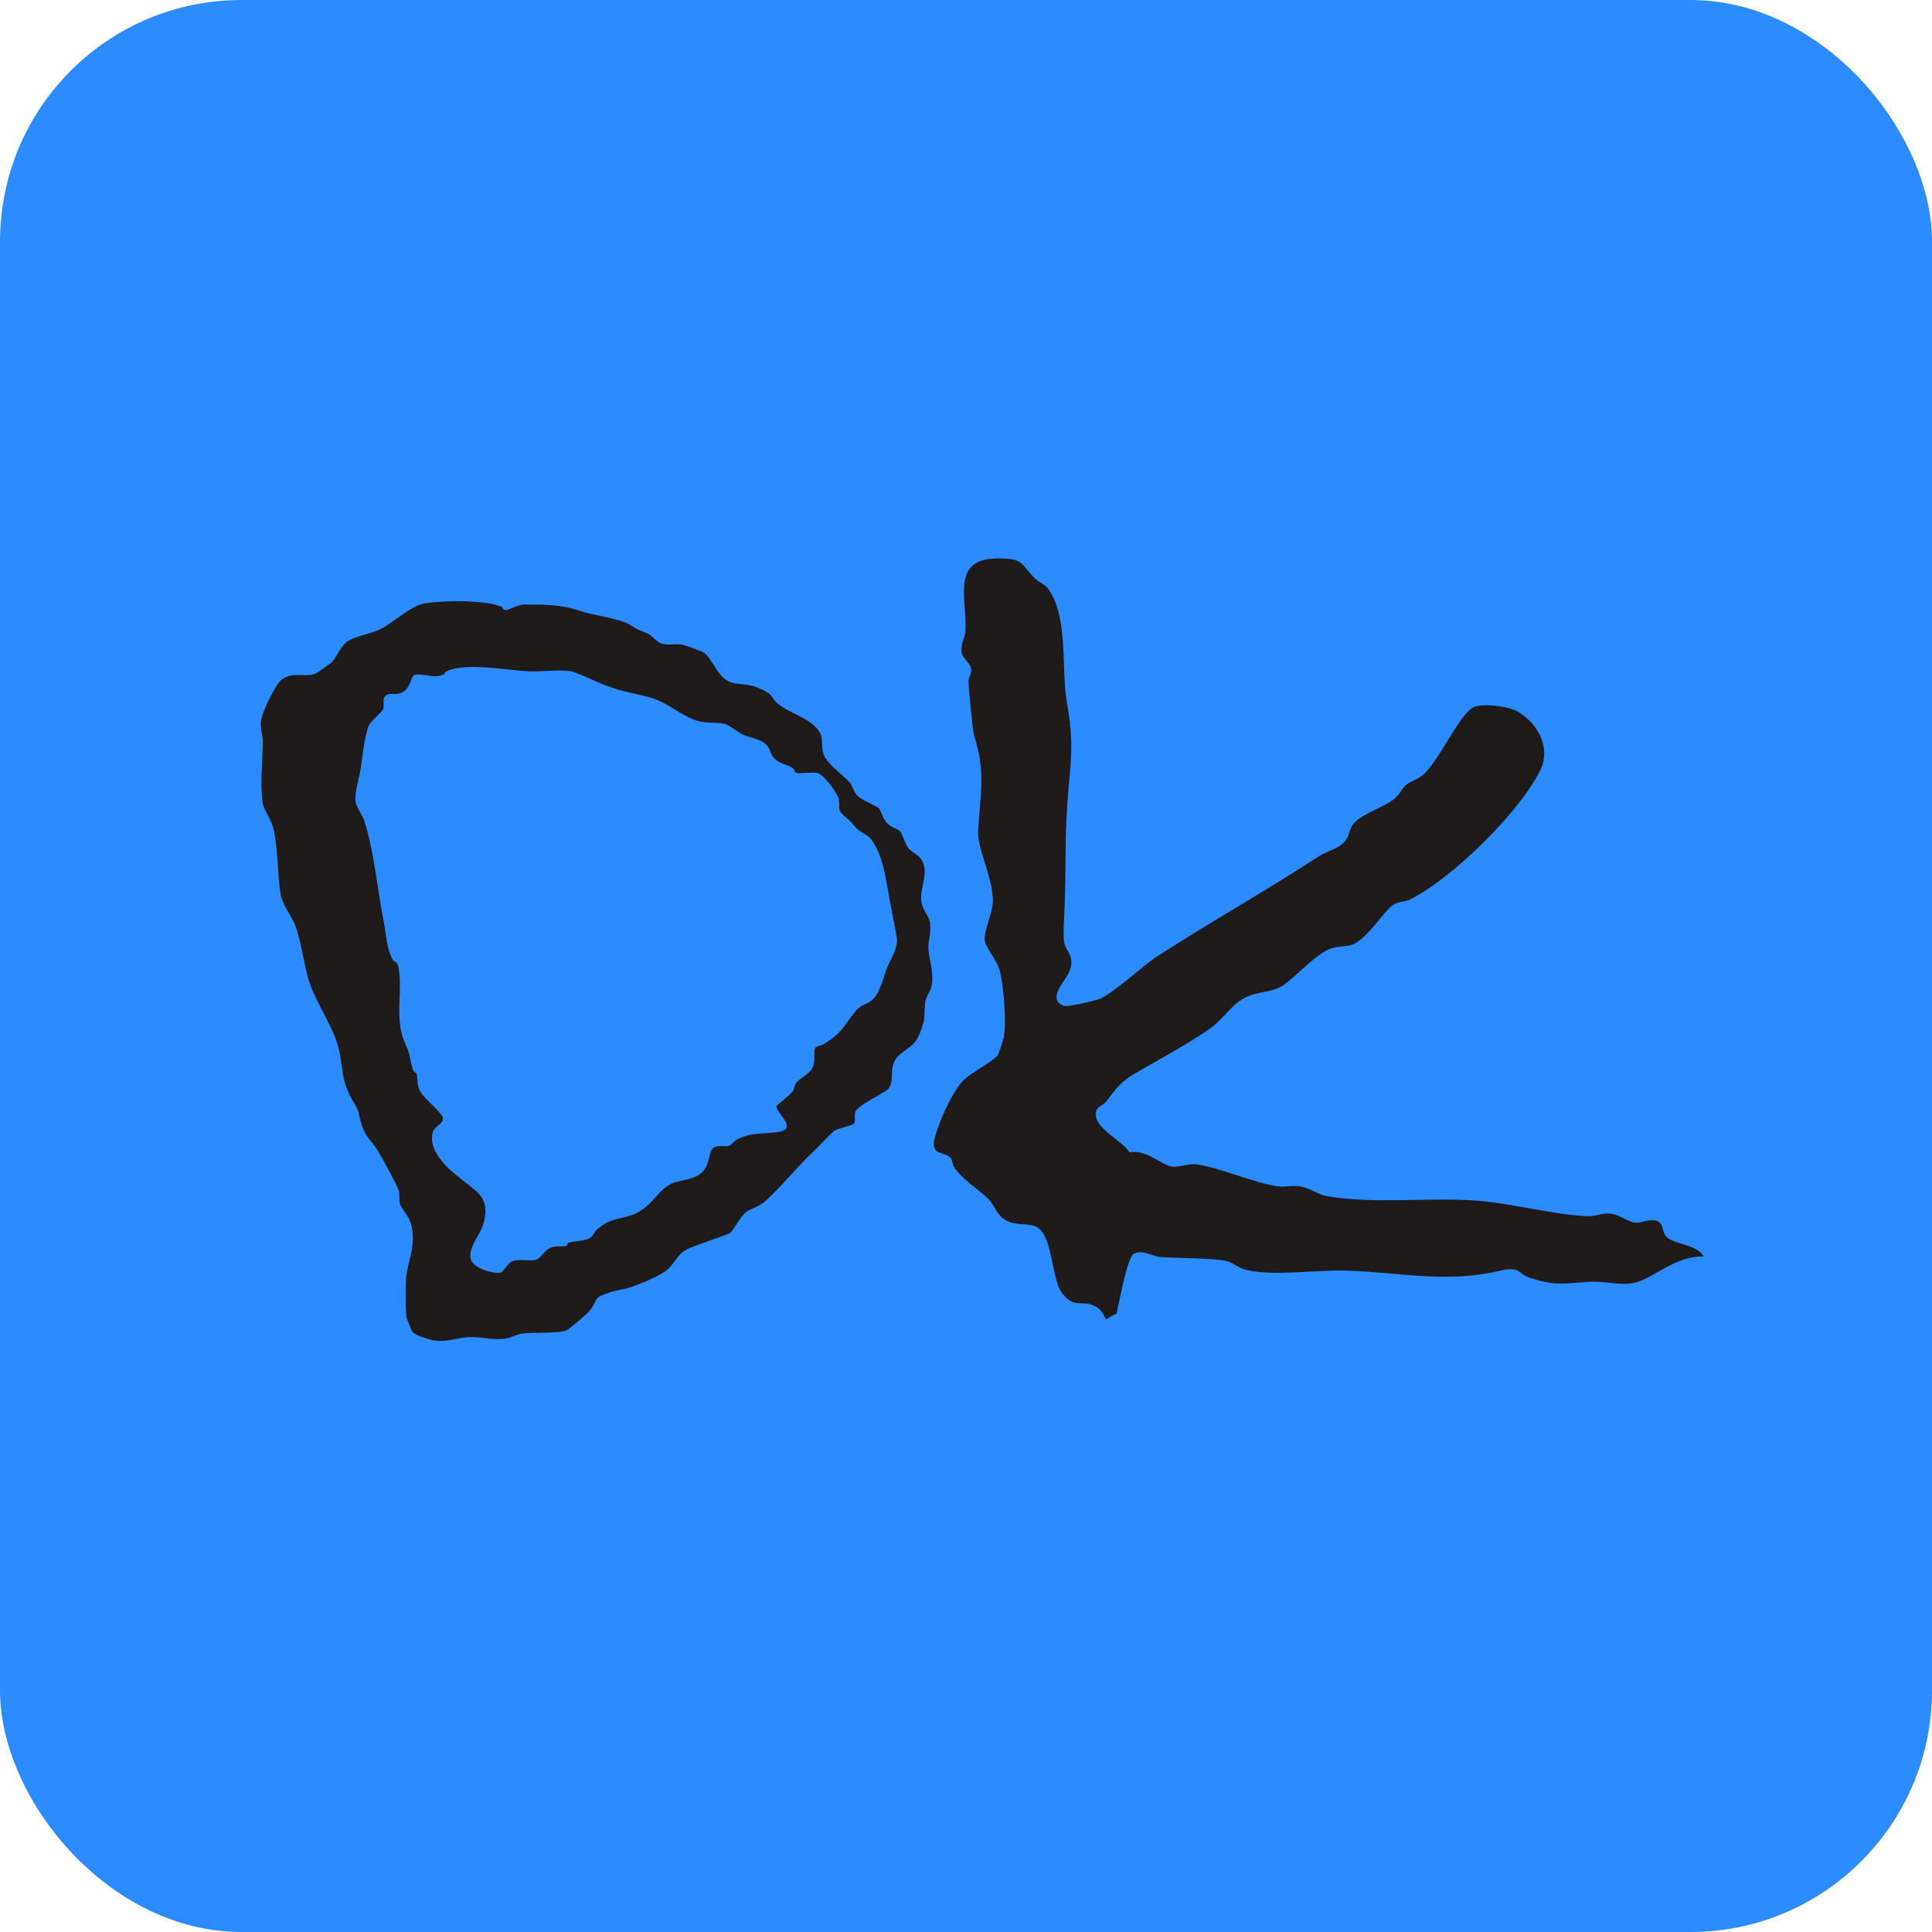
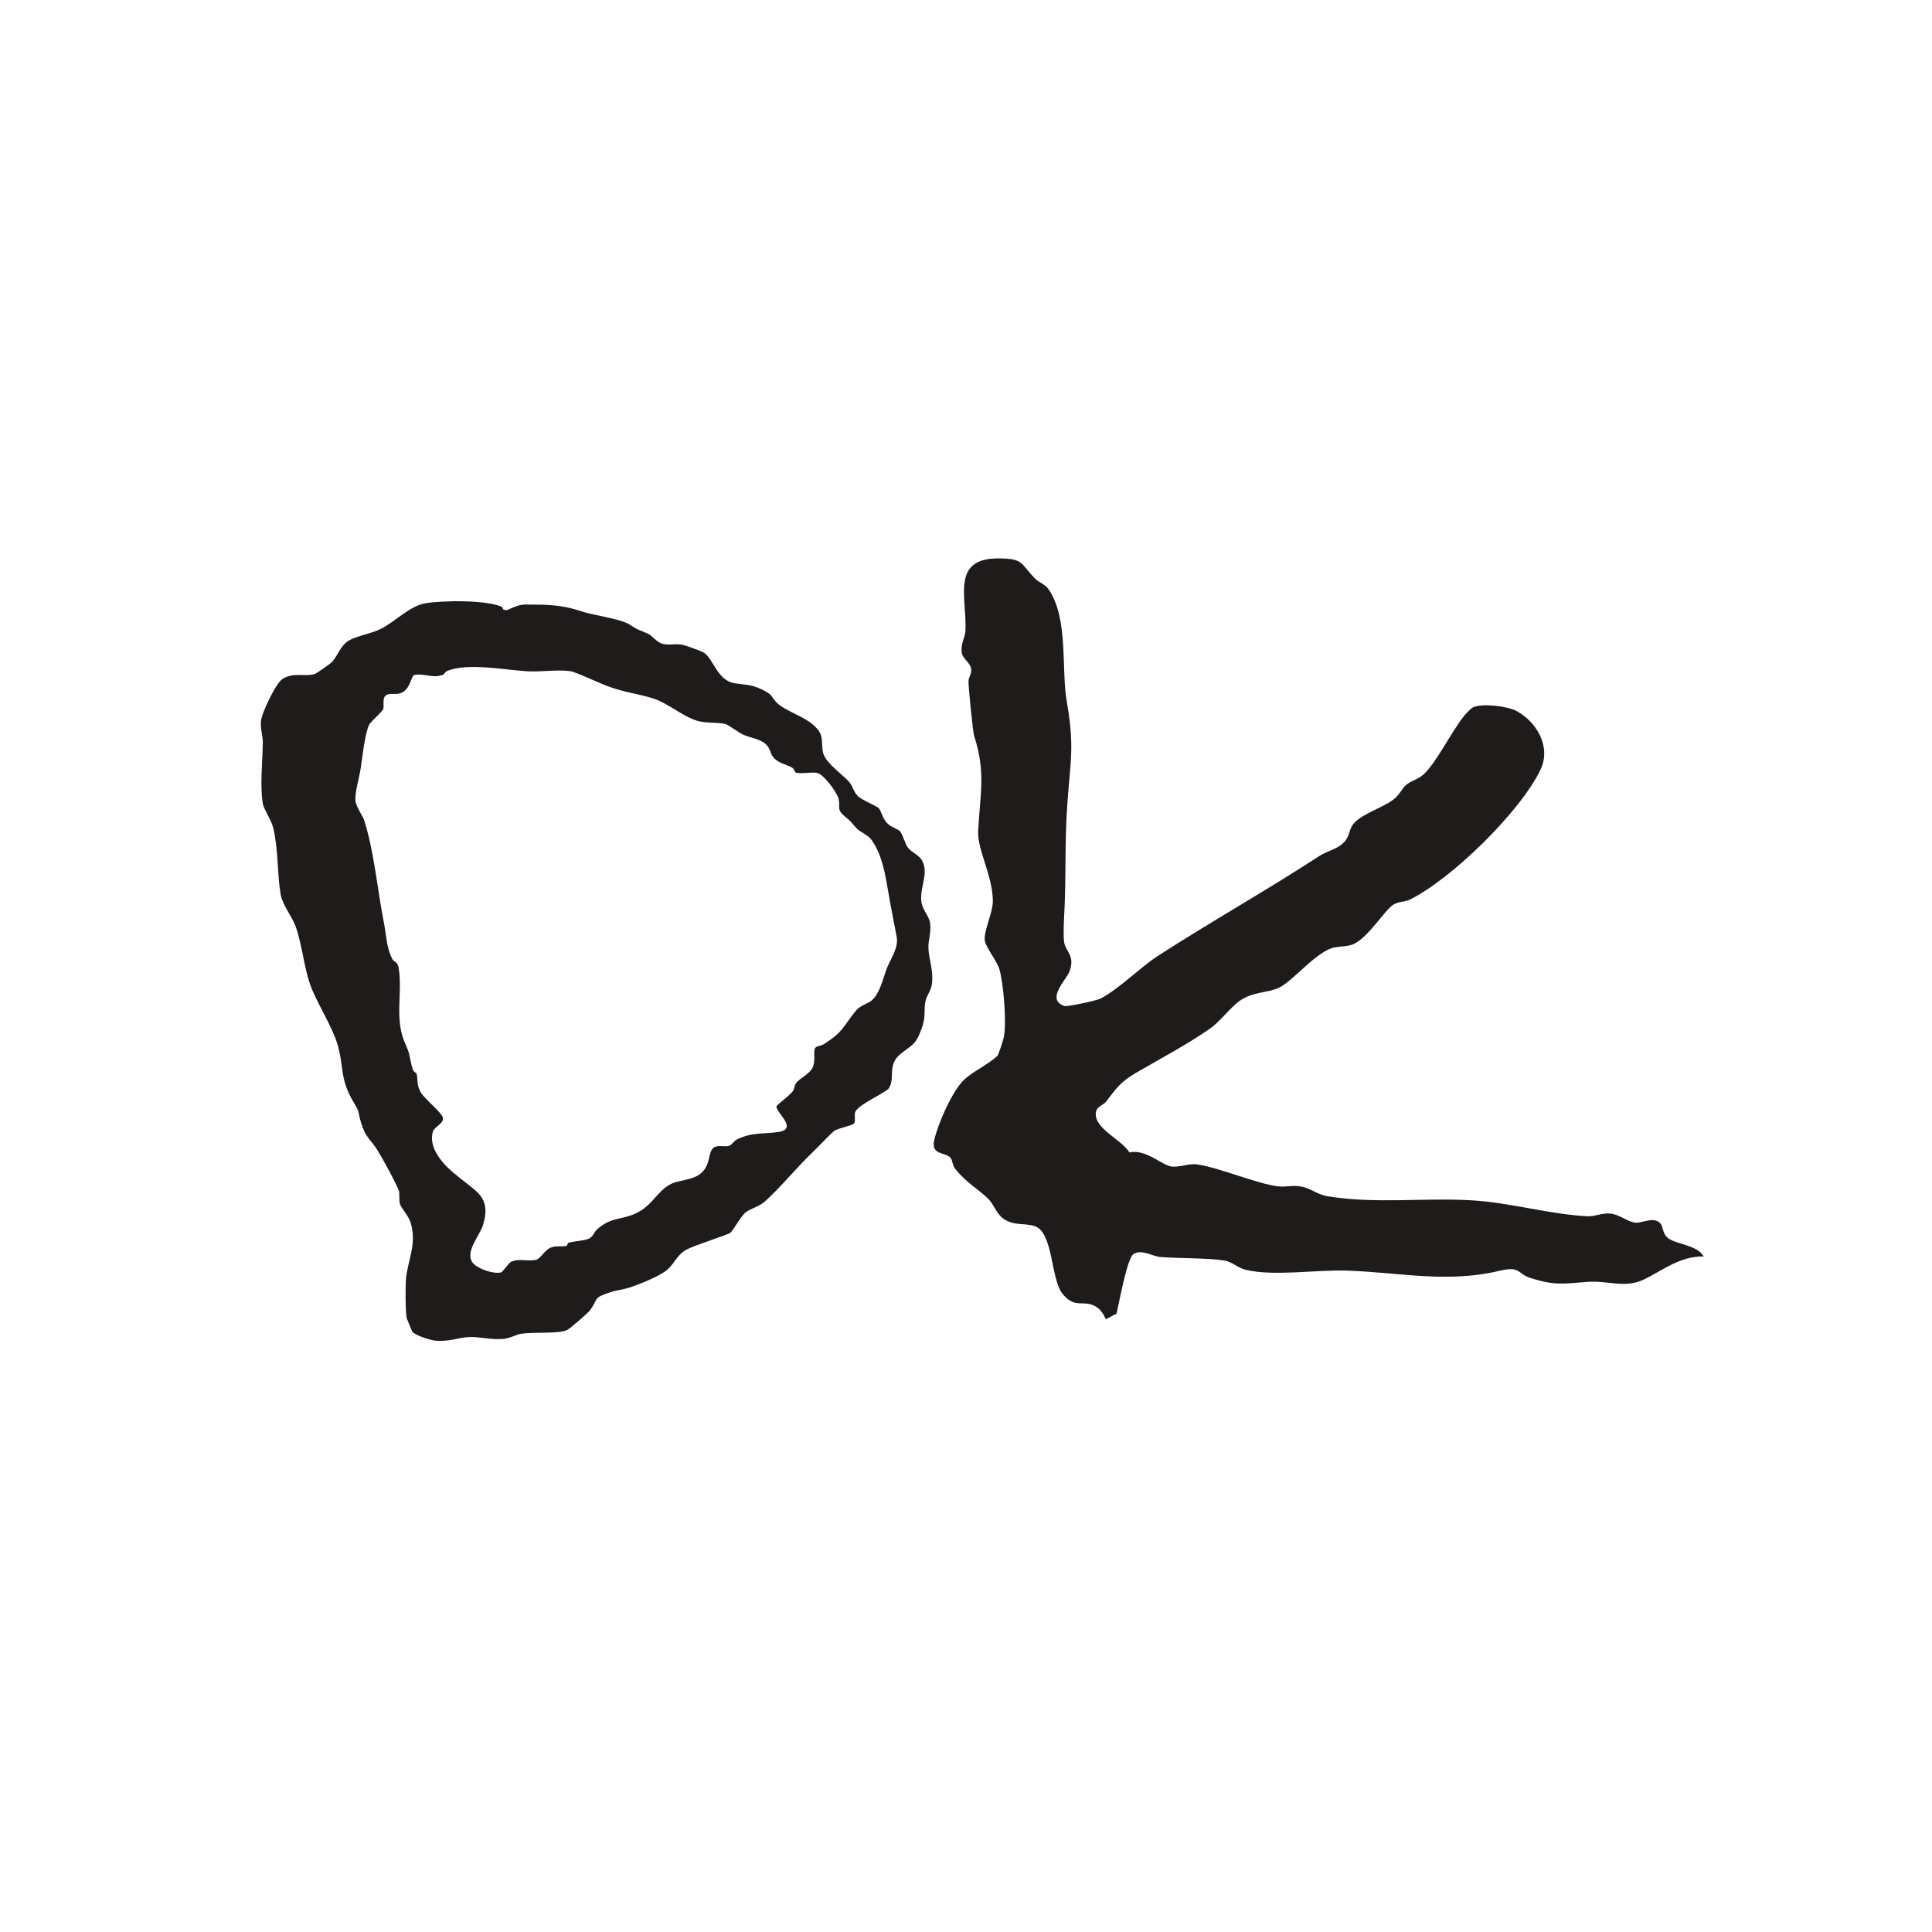
<svg xmlns="http://www.w3.org/2000/svg" width="32" height="32" viewBox="0 0 32 32" fill="none">
-   <rect width="32" height="32" rx="4" fill="#2C8BFF" />
  <path d="M20.534 16.576C20.389 16.678 20.194 16.932 20.046 17.034C19.661 17.302 19.211 17.539 18.81 17.773C18.557 17.921 18.487 18.03 18.323 18.243C18.264 18.32 18.149 18.321 18.149 18.454C18.148 18.705 18.577 18.877 18.708 19.088C18.968 19.026 19.236 19.293 19.399 19.321C19.521 19.341 19.691 19.265 19.834 19.287C20.214 19.345 20.798 19.602 21.169 19.65C21.298 19.666 21.404 19.625 21.556 19.654C21.71 19.683 21.826 19.787 21.983 19.813C22.774 19.944 23.579 19.835 24.375 19.881C25.022 19.919 25.673 20.116 26.301 20.145C26.413 20.151 26.539 20.087 26.67 20.1C26.829 20.116 26.963 20.242 27.088 20.251C27.214 20.26 27.382 20.146 27.497 20.259C27.554 20.315 27.529 20.436 27.633 20.511C27.776 20.613 28.107 20.62 28.219 20.811C27.828 20.804 27.549 21.035 27.238 21.188C26.915 21.347 26.647 21.206 26.291 21.232C25.895 21.262 25.75 21.298 25.337 21.163C25.126 21.093 25.189 20.964 24.829 21.05C23.964 21.256 23.177 21.074 22.305 21.045C21.806 21.029 21.096 21.143 20.633 21.032C20.504 21.001 20.405 20.899 20.284 20.879C19.998 20.833 19.517 20.845 19.212 20.819C19.087 20.808 18.905 20.684 18.773 20.772C18.668 20.842 18.534 21.588 18.494 21.757L18.316 21.851C18.27 21.748 18.215 21.663 18.104 21.618C17.917 21.541 17.788 21.671 17.594 21.422C17.401 21.172 17.446 20.407 17.136 20.308C16.962 20.252 16.795 20.308 16.62 20.186C16.51 20.11 16.456 19.946 16.378 19.866C16.199 19.686 16.006 19.595 15.818 19.355C15.774 19.3 15.775 19.212 15.746 19.179C15.663 19.081 15.421 19.137 15.472 18.893C15.527 18.631 15.766 18.083 15.959 17.893C16.105 17.749 16.378 17.629 16.528 17.48C16.564 17.378 16.609 17.267 16.629 17.161C16.673 16.924 16.621 16.294 16.555 16.059C16.515 15.915 16.319 15.686 16.31 15.567C16.298 15.406 16.447 15.111 16.445 14.917C16.44 14.507 16.186 14.068 16.201 13.767C16.232 13.158 16.333 12.798 16.135 12.189C16.113 12.124 16.041 11.386 16.041 11.284C16.041 11.215 16.1 11.161 16.084 11.071C16.064 10.967 15.938 10.91 15.927 10.797C15.913 10.658 15.987 10.548 15.991 10.446C16.016 9.894 15.747 9.246 16.539 9.249C16.96 9.25 16.901 9.336 17.141 9.58C17.208 9.648 17.31 9.677 17.366 9.759C17.7 10.234 17.575 11.08 17.669 11.619C17.8 12.371 17.73 12.586 17.678 13.32C17.631 13.962 17.662 14.586 17.623 15.226C17.618 15.309 17.615 15.508 17.622 15.583C17.64 15.766 17.817 15.816 17.713 16.093C17.662 16.226 17.314 16.558 17.632 16.663C17.676 16.677 18.165 16.573 18.227 16.54C18.533 16.382 18.885 16.023 19.175 15.835C20.054 15.266 20.958 14.762 21.849 14.18C21.995 14.084 22.203 14.06 22.305 13.893C22.36 13.804 22.352 13.706 22.442 13.618C22.602 13.463 22.912 13.372 23.079 13.243C23.186 13.16 23.214 13.069 23.284 13.006C23.362 12.935 23.481 12.913 23.575 12.83C23.789 12.64 24.049 12.1 24.258 11.848C24.29 11.811 24.363 11.732 24.402 11.714C24.554 11.646 24.973 11.695 25.124 11.779C25.462 11.967 25.695 12.377 25.514 12.752C25.178 13.446 24.051 14.552 23.354 14.899C23.264 14.944 23.164 14.925 23.067 14.992C22.925 15.09 22.672 15.511 22.43 15.632C22.31 15.691 22.156 15.663 22.026 15.716C21.74 15.835 21.385 16.272 21.177 16.363C20.98 16.45 20.754 16.423 20.534 16.577L20.534 16.576Z" fill="#1E1B1A" />
  <path d="M8.317 10.053C8.329 10.059 8.309 10.112 8.398 10.104C8.419 10.102 8.571 10.014 8.688 10.013C9.043 10.013 9.297 10.013 9.623 10.123C9.84 10.197 10.275 10.243 10.44 10.352C10.588 10.45 10.582 10.428 10.731 10.496C10.8 10.528 10.868 10.623 10.949 10.655C11.073 10.703 11.193 10.647 11.326 10.685C11.373 10.698 11.608 10.782 11.639 10.799C11.815 10.888 11.87 11.272 12.172 11.318C12.361 11.346 12.452 11.335 12.64 11.43C12.798 11.511 12.77 11.533 12.851 11.624C13.015 11.807 13.475 11.89 13.592 12.162C13.627 12.244 13.607 12.397 13.638 12.487C13.697 12.658 13.97 12.837 14.072 12.96C14.126 13.025 14.138 13.113 14.201 13.178C14.28 13.259 14.515 13.343 14.557 13.388C14.593 13.426 14.619 13.561 14.698 13.639C14.761 13.702 14.869 13.73 14.905 13.766C14.95 13.812 14.989 13.98 15.044 14.047C15.099 14.115 15.227 14.166 15.273 14.254C15.389 14.475 15.23 14.692 15.261 14.935C15.277 15.069 15.386 15.167 15.404 15.284C15.428 15.434 15.376 15.565 15.377 15.688C15.379 15.88 15.465 16.063 15.436 16.298C15.422 16.409 15.344 16.489 15.326 16.595C15.301 16.75 15.333 16.84 15.275 17.008C15.163 17.334 15.106 17.293 14.898 17.473C14.69 17.653 14.839 17.886 14.71 18.04C14.609 18.124 14.196 18.311 14.164 18.423C14.148 18.479 14.173 18.568 14.145 18.608C14.12 18.644 13.87 18.689 13.818 18.731C13.746 18.787 13.554 18.996 13.461 19.084C13.195 19.335 12.945 19.65 12.675 19.895C12.564 19.995 12.424 20.016 12.344 20.086C12.264 20.155 12.144 20.38 12.097 20.419C12.061 20.45 11.496 20.628 11.367 20.699C11.194 20.795 11.168 20.96 11 21.07C10.856 21.163 10.597 21.27 10.422 21.328C10.338 21.355 10.202 21.372 10.118 21.4C9.799 21.505 9.928 21.502 9.763 21.713C9.729 21.756 9.428 22.017 9.387 22.033C9.231 22.095 8.837 22.059 8.632 22.091C8.553 22.103 8.457 22.164 8.339 22.176C8.143 22.195 7.962 22.142 7.789 22.145C7.6 22.148 7.443 22.229 7.208 22.205C7.128 22.197 6.882 22.12 6.832 22.06C6.825 22.051 6.741 21.85 6.737 21.835C6.714 21.73 6.712 21.258 6.728 21.144C6.769 20.842 6.901 20.595 6.804 20.259C6.768 20.135 6.651 20.022 6.626 19.943C6.604 19.871 6.623 19.798 6.608 19.73C6.588 19.644 6.312 19.144 6.248 19.044C6.132 18.863 6.056 18.849 5.978 18.588C5.924 18.405 5.965 18.436 5.864 18.269C5.621 17.868 5.701 17.672 5.589 17.295C5.5 16.996 5.246 16.608 5.142 16.32C5.037 16.033 4.995 15.597 4.889 15.325C4.827 15.168 4.677 14.984 4.648 14.812C4.59 14.473 4.612 14.071 4.526 13.714C4.494 13.58 4.367 13.401 4.352 13.308C4.304 13.006 4.35 12.597 4.353 12.294C4.354 12.184 4.311 12.081 4.322 11.945C4.334 11.809 4.568 11.316 4.68 11.245C4.866 11.127 5.052 11.217 5.22 11.161C5.246 11.151 5.479 10.988 5.501 10.963C5.582 10.876 5.641 10.694 5.774 10.611C5.885 10.542 6.151 10.491 6.286 10.427C6.536 10.309 6.778 10.038 7.042 9.993C7.327 9.944 8.062 9.933 8.318 10.054L8.317 10.053ZM10.054 11.362C9.924 11.313 9.535 11.129 9.443 11.116C9.239 11.088 8.961 11.13 8.744 11.119C8.373 11.099 7.743 10.972 7.408 11.113C7.367 11.13 7.362 11.165 7.344 11.173C7.174 11.245 7.036 11.147 6.862 11.179C6.803 11.2 6.803 11.416 6.64 11.479C6.563 11.508 6.496 11.482 6.429 11.5C6.317 11.531 6.366 11.659 6.35 11.735C6.338 11.793 6.137 11.945 6.107 12.019C6.039 12.188 6.002 12.543 5.974 12.728C5.952 12.877 5.867 13.158 5.889 13.278C5.906 13.372 6.013 13.527 6.029 13.578C6.193 14.079 6.255 14.758 6.353 15.251C6.398 15.472 6.398 15.698 6.501 15.889C6.529 15.943 6.584 15.911 6.605 16.044C6.67 16.457 6.526 16.889 6.717 17.298C6.801 17.477 6.779 17.525 6.834 17.703C6.853 17.766 6.898 17.767 6.901 17.785C6.925 17.897 6.897 17.965 6.968 18.091C7.028 18.197 7.312 18.423 7.335 18.51C7.36 18.605 7.193 18.663 7.17 18.743C7.106 18.957 7.253 19.174 7.395 19.318C7.537 19.463 7.734 19.595 7.886 19.728C8.064 19.886 8.068 20.074 7.998 20.297C7.942 20.478 7.648 20.787 7.874 20.958C7.969 21.031 8.186 21.105 8.303 21.074C8.325 21.068 8.425 20.92 8.463 20.901C8.589 20.837 8.767 20.899 8.884 20.864C8.955 20.844 9.022 20.704 9.121 20.665C9.22 20.626 9.297 20.655 9.378 20.637C9.399 20.632 9.399 20.588 9.421 20.582C9.519 20.557 9.67 20.553 9.754 20.515C9.828 20.482 9.836 20.409 9.891 20.361C10.1 20.179 10.225 20.205 10.445 20.132C10.796 20.015 10.864 19.735 11.113 19.61C11.244 19.545 11.446 19.552 11.59 19.449C11.788 19.307 11.716 19.052 11.837 18.999C11.916 18.964 12.001 19 12.077 18.978C12.12 18.965 12.152 18.9 12.205 18.874C12.458 18.747 12.651 18.787 12.893 18.749C13.242 18.695 12.815 18.402 12.865 18.315C12.944 18.242 13.064 18.153 13.132 18.074C13.156 18.046 13.154 17.982 13.186 17.939C13.241 17.862 13.403 17.794 13.457 17.688C13.517 17.573 13.464 17.415 13.503 17.356C13.524 17.326 13.605 17.321 13.645 17.295C13.973 17.086 13.958 17.009 14.171 16.747C14.252 16.647 14.353 16.636 14.434 16.573C14.571 16.467 14.629 16.195 14.687 16.044C14.753 15.873 14.886 15.699 14.852 15.516C14.804 15.264 14.752 15.006 14.71 14.758C14.661 14.475 14.611 14.16 14.437 13.913C14.375 13.825 14.248 13.786 14.184 13.716C14.093 13.617 14.113 13.621 13.997 13.526C13.846 13.402 13.925 13.37 13.889 13.228C13.861 13.121 13.64 12.821 13.532 12.801C13.445 12.784 13.23 12.825 13.176 12.793C13.163 12.785 13.156 12.736 13.124 12.717C13.035 12.664 12.916 12.647 12.834 12.57C12.76 12.5 12.766 12.434 12.719 12.366C12.634 12.242 12.439 12.227 12.308 12.168C12.239 12.136 12.067 12.008 12.018 11.993C11.899 11.96 11.702 11.984 11.55 11.939C11.296 11.863 11.058 11.638 10.796 11.561C10.517 11.48 10.339 11.468 10.054 11.361V11.362Z" fill="#1E1B1A" />
</svg>